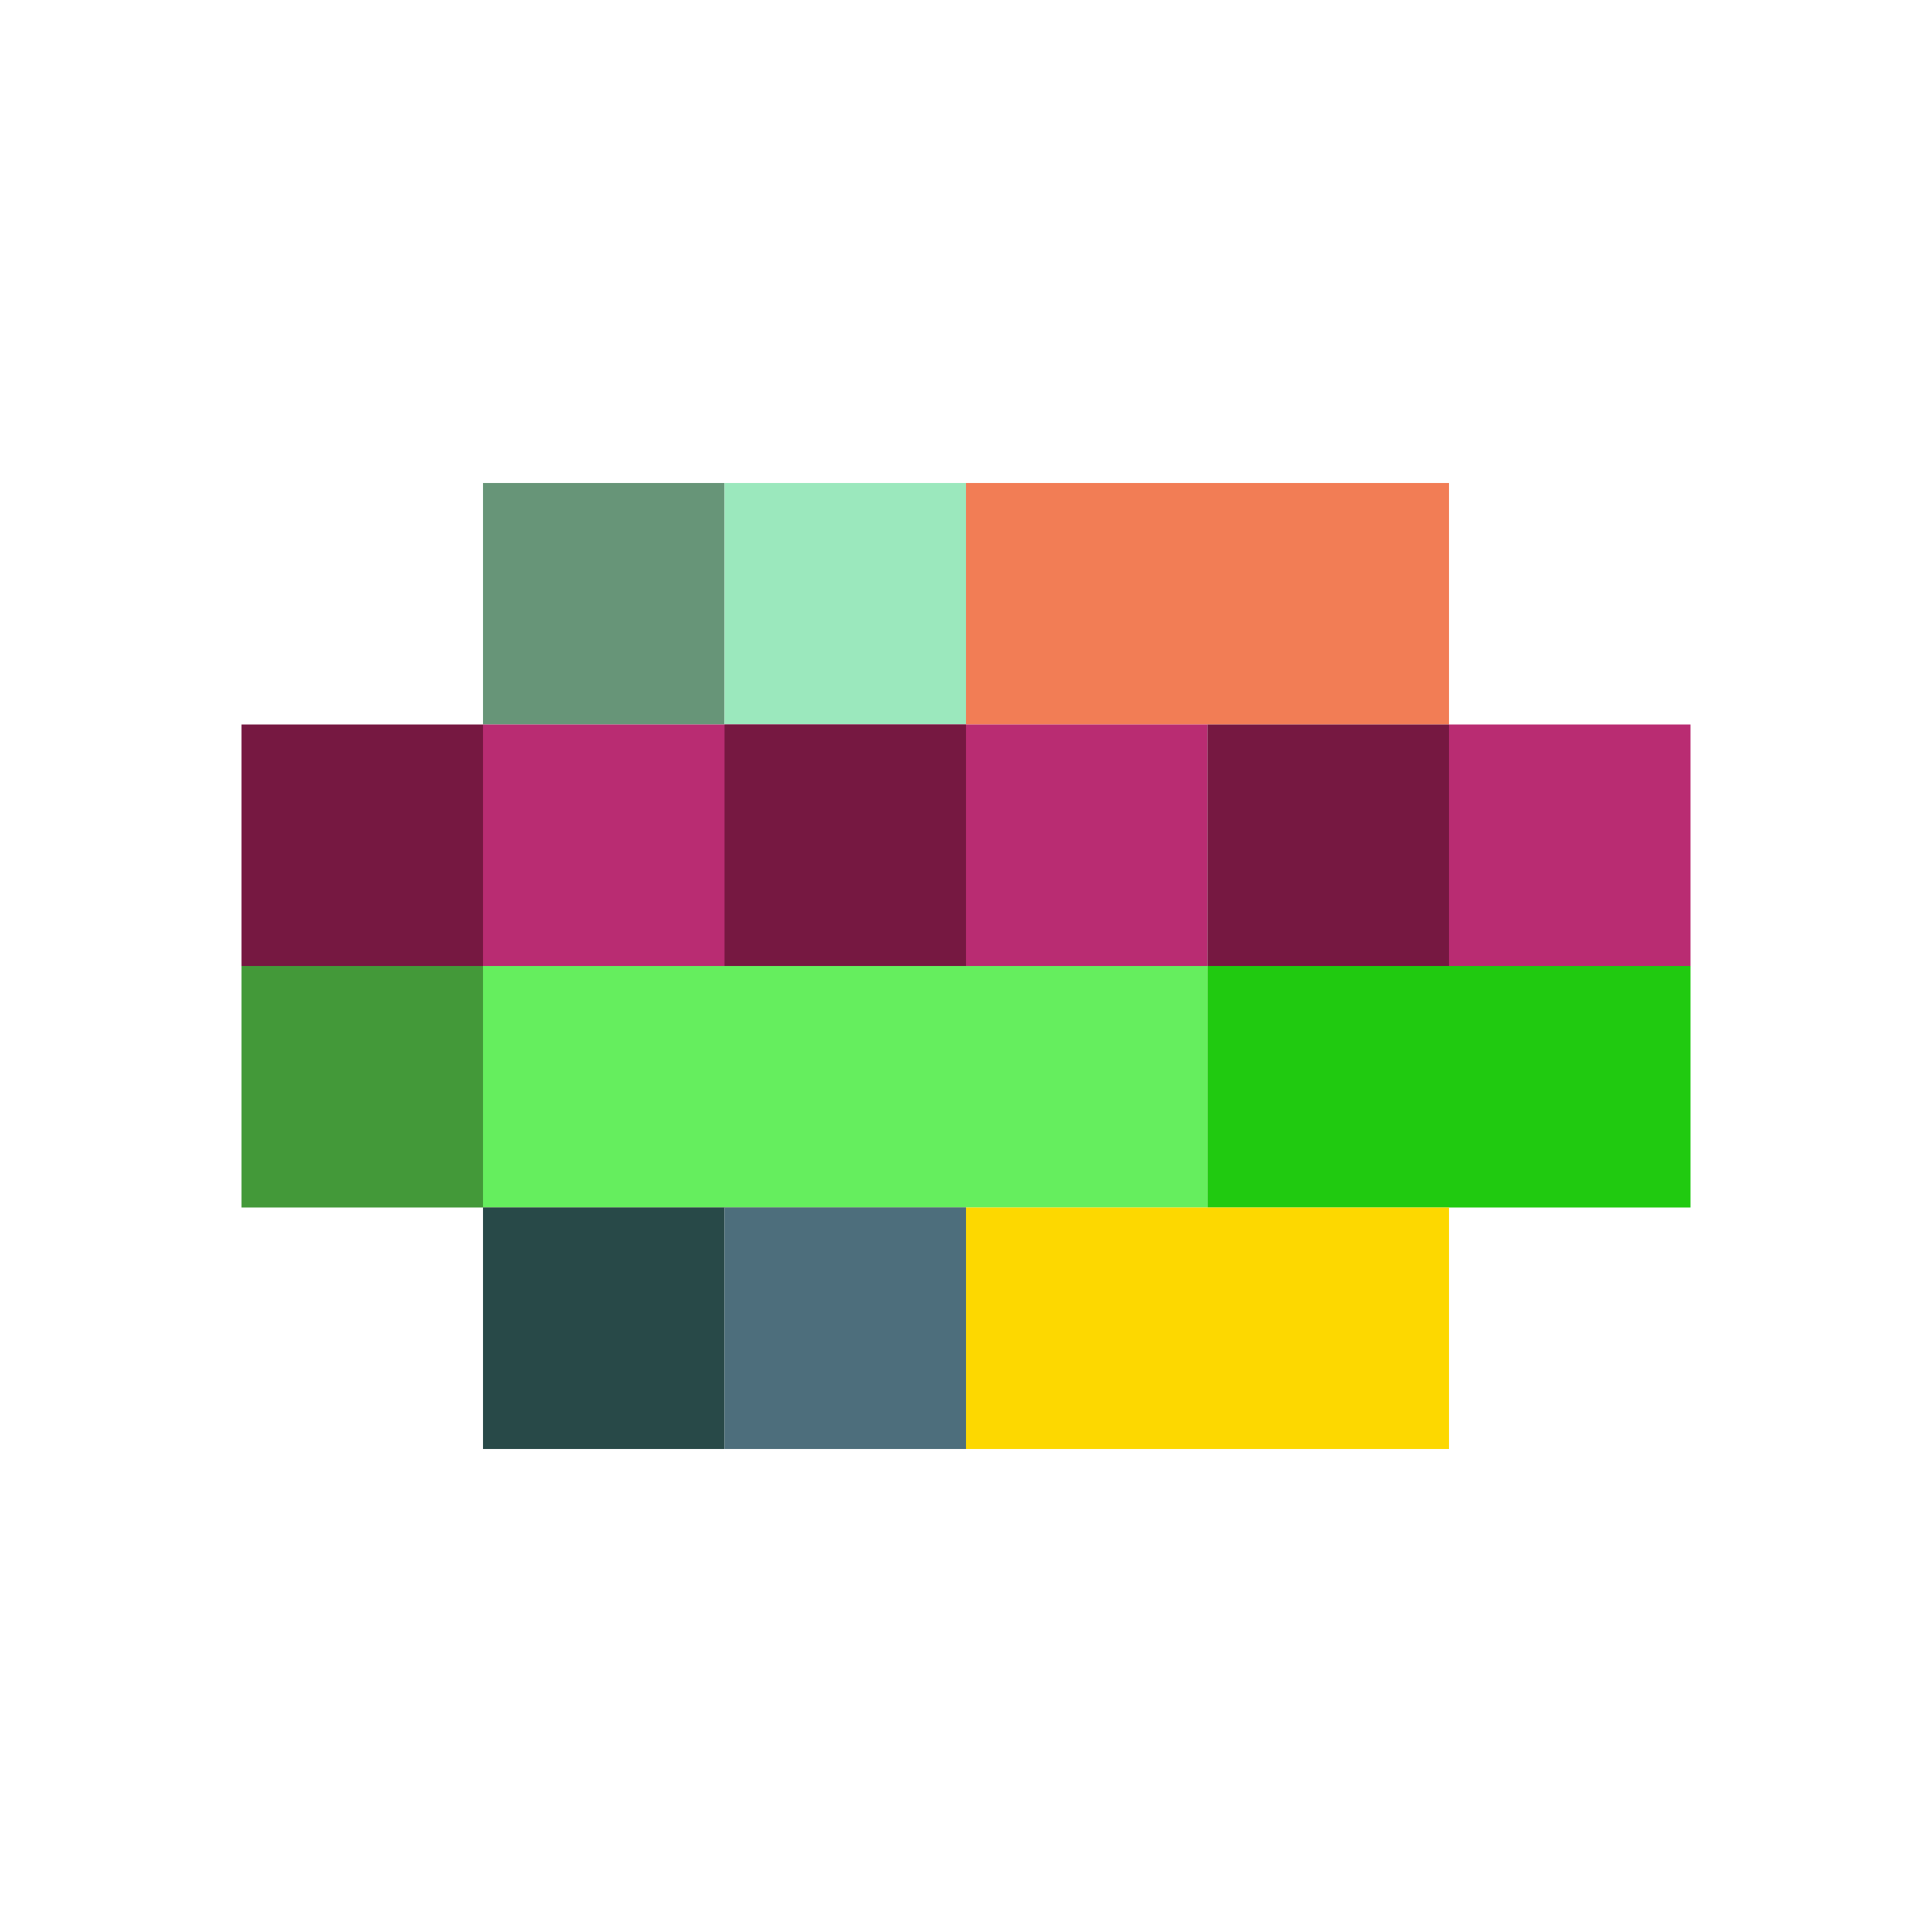
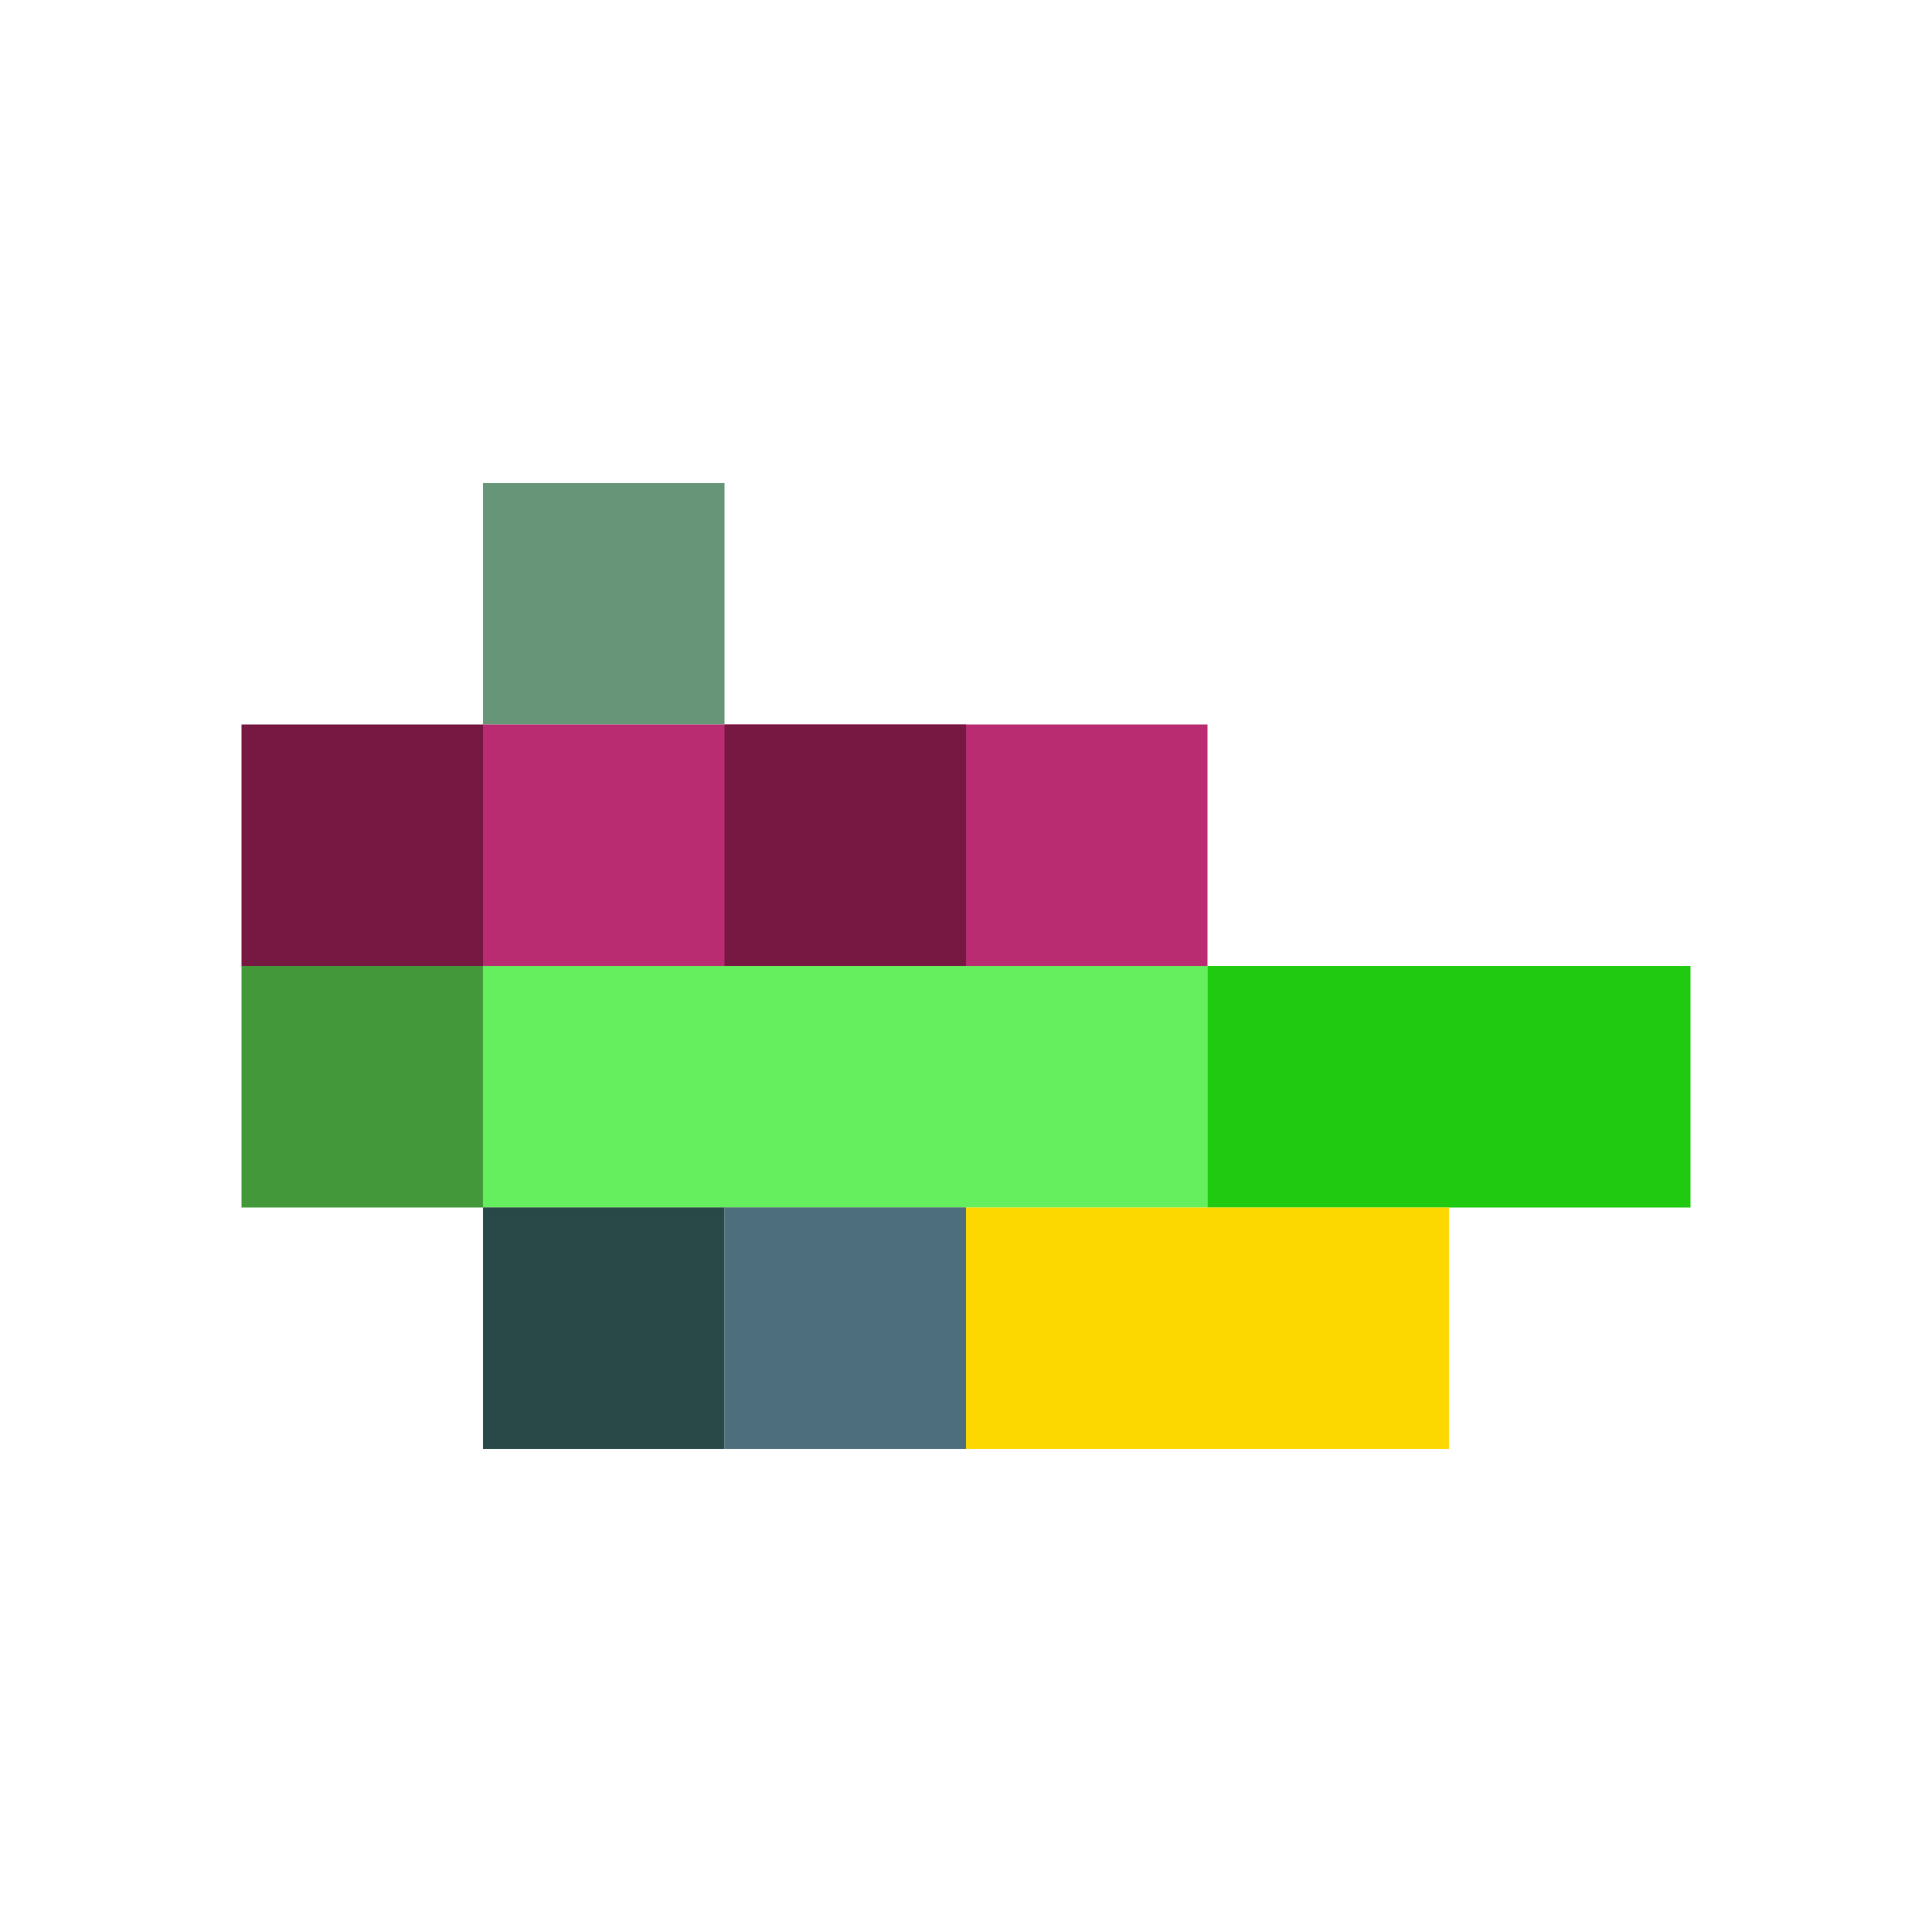
<svg xmlns="http://www.w3.org/2000/svg" version="1.1" width="600" height="600" viewBox="0 0 8 8">
  <rect x="2" y="2" width="1" height="1" fill="#679578" />
-   <rect x="3" y="2" width="1" height="1" fill="#9be8bd" />
-   <rect x="4" y="2" width="2" height="1" fill="#f27d55" />
  <rect x="1" y="3" width="1" height="1" fill="#761841" />
  <rect x="2" y="3" width="2" height="2" fill="#b92c72" />
  <rect x="3" y="3" width="1" height="1" fill="#761841" />
  <rect x="4" y="3" width="1" height="1" fill="#b92c72" />
-   <rect x="5" y="3" width="1" height="1" fill="#761841" />
-   <rect x="6" y="3" width="1" height="1" fill="#b92c72" />
  <rect x="1" y="4" width="1" height="1" fill="#439939" />
  <rect x="2" y="4" width="3" height="1" fill="#65ee5e" />
  <rect x="5" y="4" width="2" height="1" fill="#20ca10" />
  <rect x="2" y="5" width="1" height="1" fill="#284948" />
  <rect x="3" y="5" width="1" height="1" fill="#4d6e7c" />
  <rect x="4" y="5" width="2" height="1" fill="#fdd800" />
</svg>